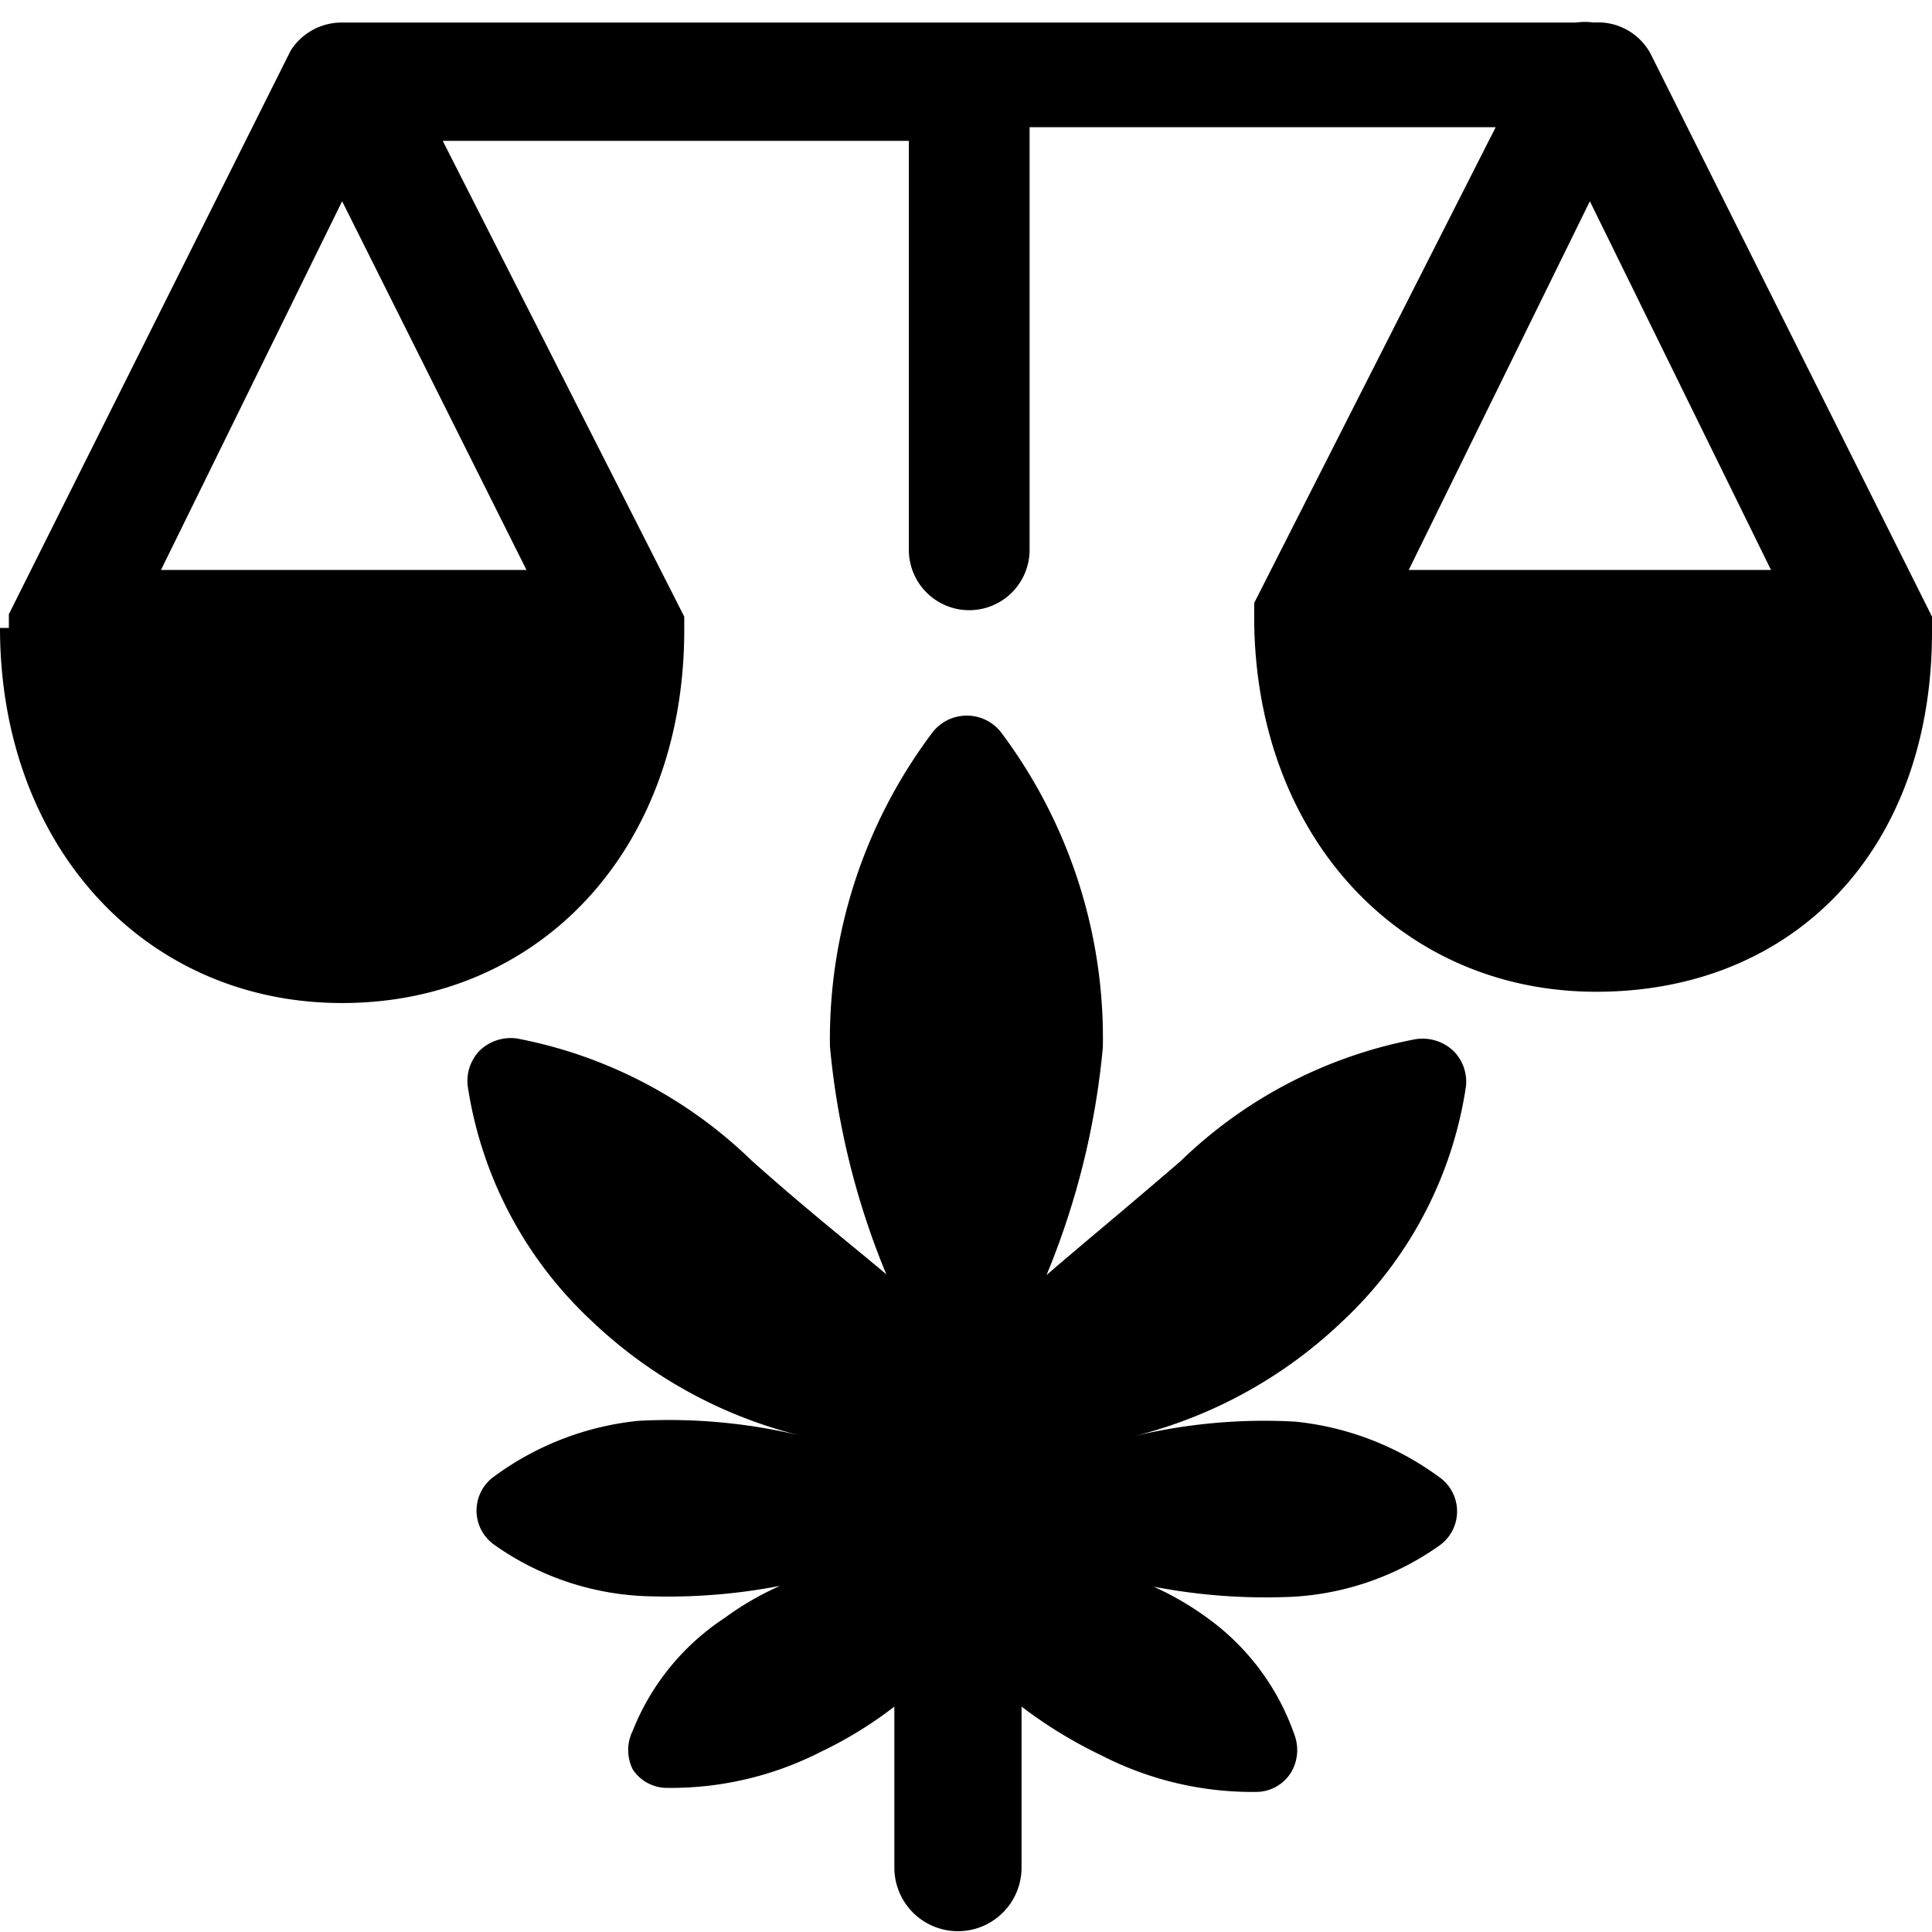
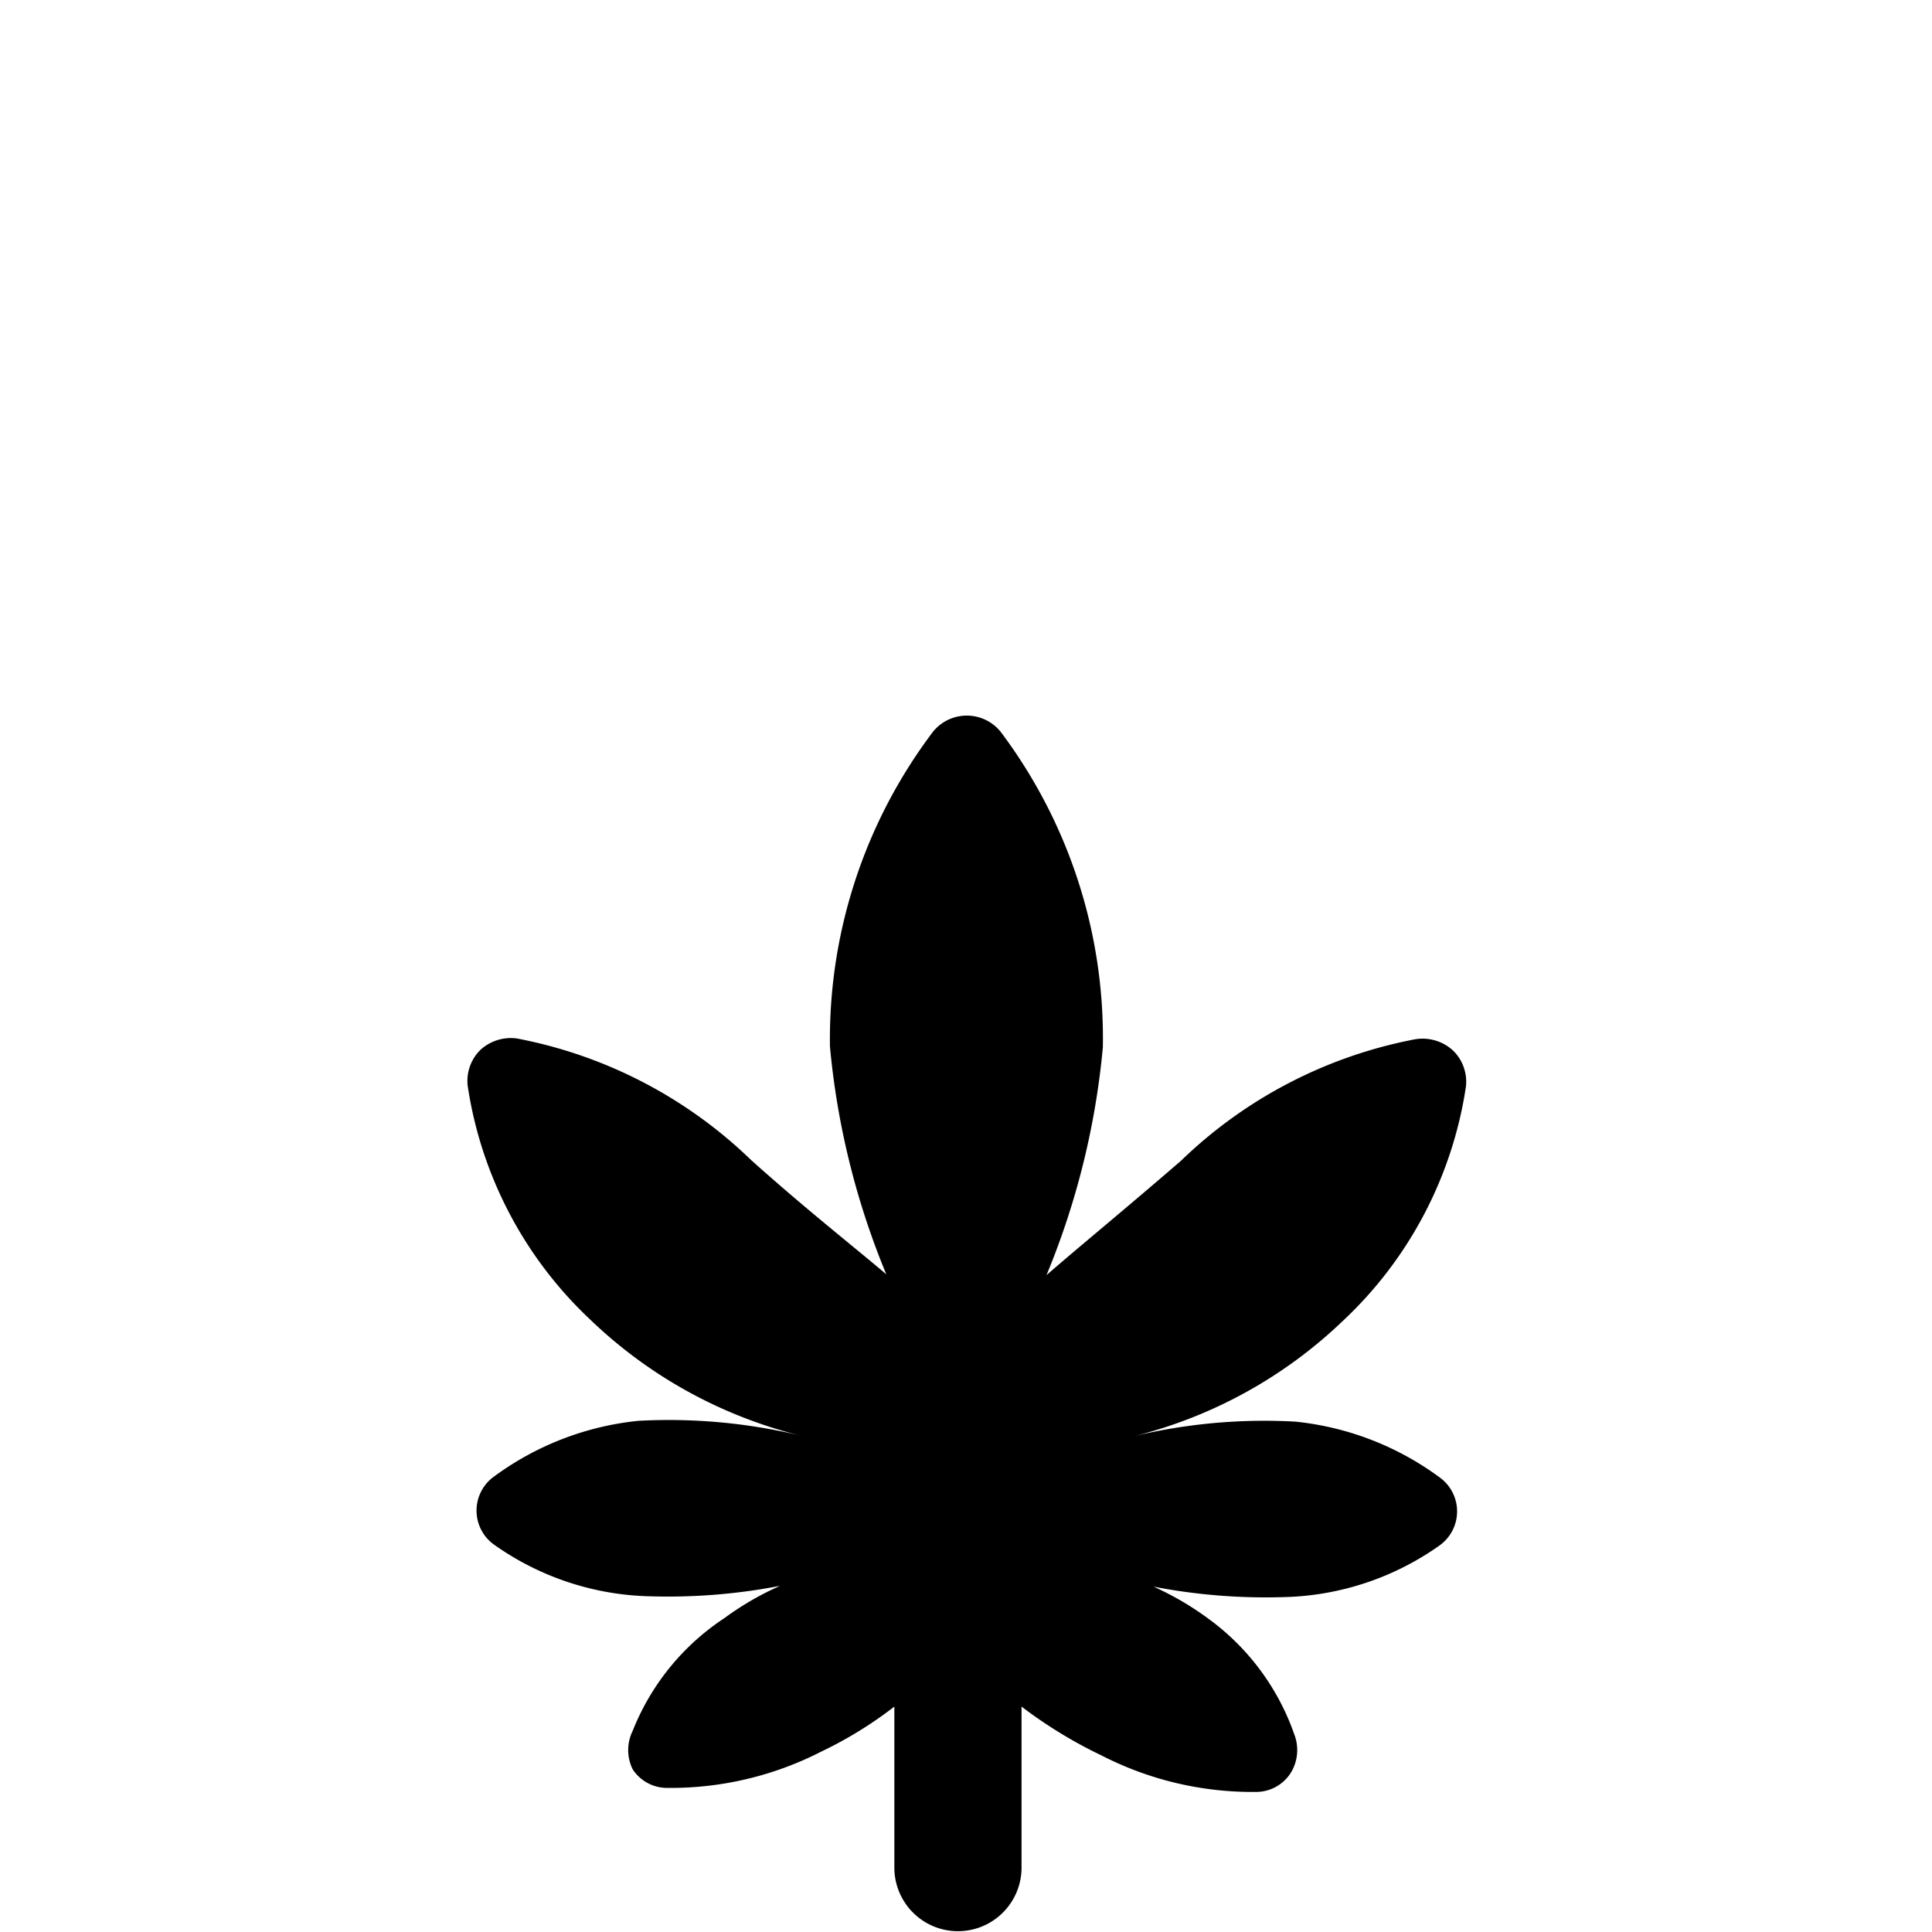
<svg xmlns="http://www.w3.org/2000/svg" viewBox="0 0 24 24">
  <g>
-     <path d="M24 7.84v-0.18l-3.5 -7a0.74 0.74 0 0 0 -0.7 -0.38 0.78 0.78 0 0 0 -0.22 0H4.25a0.75 0.75 0 0 0 -0.64 0.35l-3.5 7v0.17H0c0 2.71 1.8 4.66 4.25 4.66s4.24 -1.9 4.25 -4.61v-0.19l-3 -5.91h5.79v5.08a0.75 0.75 0 0 0 1.5 0V1.58h5.79l-3 5.91v0.17c0 2.71 1.8 4.66 4.25 4.66S24 10.56 24 7.85ZM2 7.08 4.25 2.5l2.29 4.58Zm15.5 0 2.25 -4.58L22 7.08Z" fill="#000000" stroke-width="1" />
    <path d="M17.58 12.91a5.72 5.72 0 0 0 -2.91 1.51C14 15 13.39 15.5 13 15.84a9.71 9.71 0 0 0 0.7 -2.83 6.33 6.33 0 0 0 -1.27 -3.92 0.54 0.54 0 0 0 -0.84 0A6.33 6.33 0 0 0 10.31 13a9.71 9.71 0 0 0 0.7 2.83c-0.4 -0.34 -1 -0.81 -1.68 -1.42a5.72 5.72 0 0 0 -2.91 -1.51 0.56 0.56 0 0 0 -0.45 0.14 0.54 0.54 0 0 0 -0.16 0.45 5 5 0 0 0 1.53 2.91 5.76 5.76 0 0 0 2.59 1.43 7 7 0 0 0 -2 -0.18 3.64 3.64 0 0 0 -1.79 0.69 0.52 0.52 0 0 0 0 0.85 3.48 3.48 0 0 0 1.94 0.64 7.34 7.34 0 0 0 1.61 -0.13 3.67 3.67 0 0 0 -0.69 0.4 3 3 0 0 0 -1.14 1.4 0.54 0.54 0 0 0 0 0.48 0.51 0.51 0 0 0 0.43 0.23 4.1 4.1 0 0 0 1.91 -0.45 5 5 0 0 0 0.91 -0.56v2a0.79 0.79 0 1 0 1.58 0v-2a5.7 5.7 0 0 0 1 0.61 4.1 4.1 0 0 0 1.91 0.45 0.51 0.51 0 0 0 0.43 -0.23 0.54 0.54 0 0 0 0.05 -0.48A3 3 0 0 0 15 20.1a3.67 3.67 0 0 0 -0.67 -0.39 7.34 7.34 0 0 0 1.61 0.13 3.48 3.48 0 0 0 1.94 -0.64 0.52 0.52 0 0 0 0 -0.85 3.64 3.64 0 0 0 -1.79 -0.69 6.94 6.94 0 0 0 -2 0.18 5.76 5.76 0 0 0 2.59 -1.43 5 5 0 0 0 1.53 -2.91 0.54 0.54 0 0 0 -0.16 -0.45 0.56 0.56 0 0 0 -0.47 -0.14Z" fill="#000000" stroke-width="1" />
  </g>
</svg>